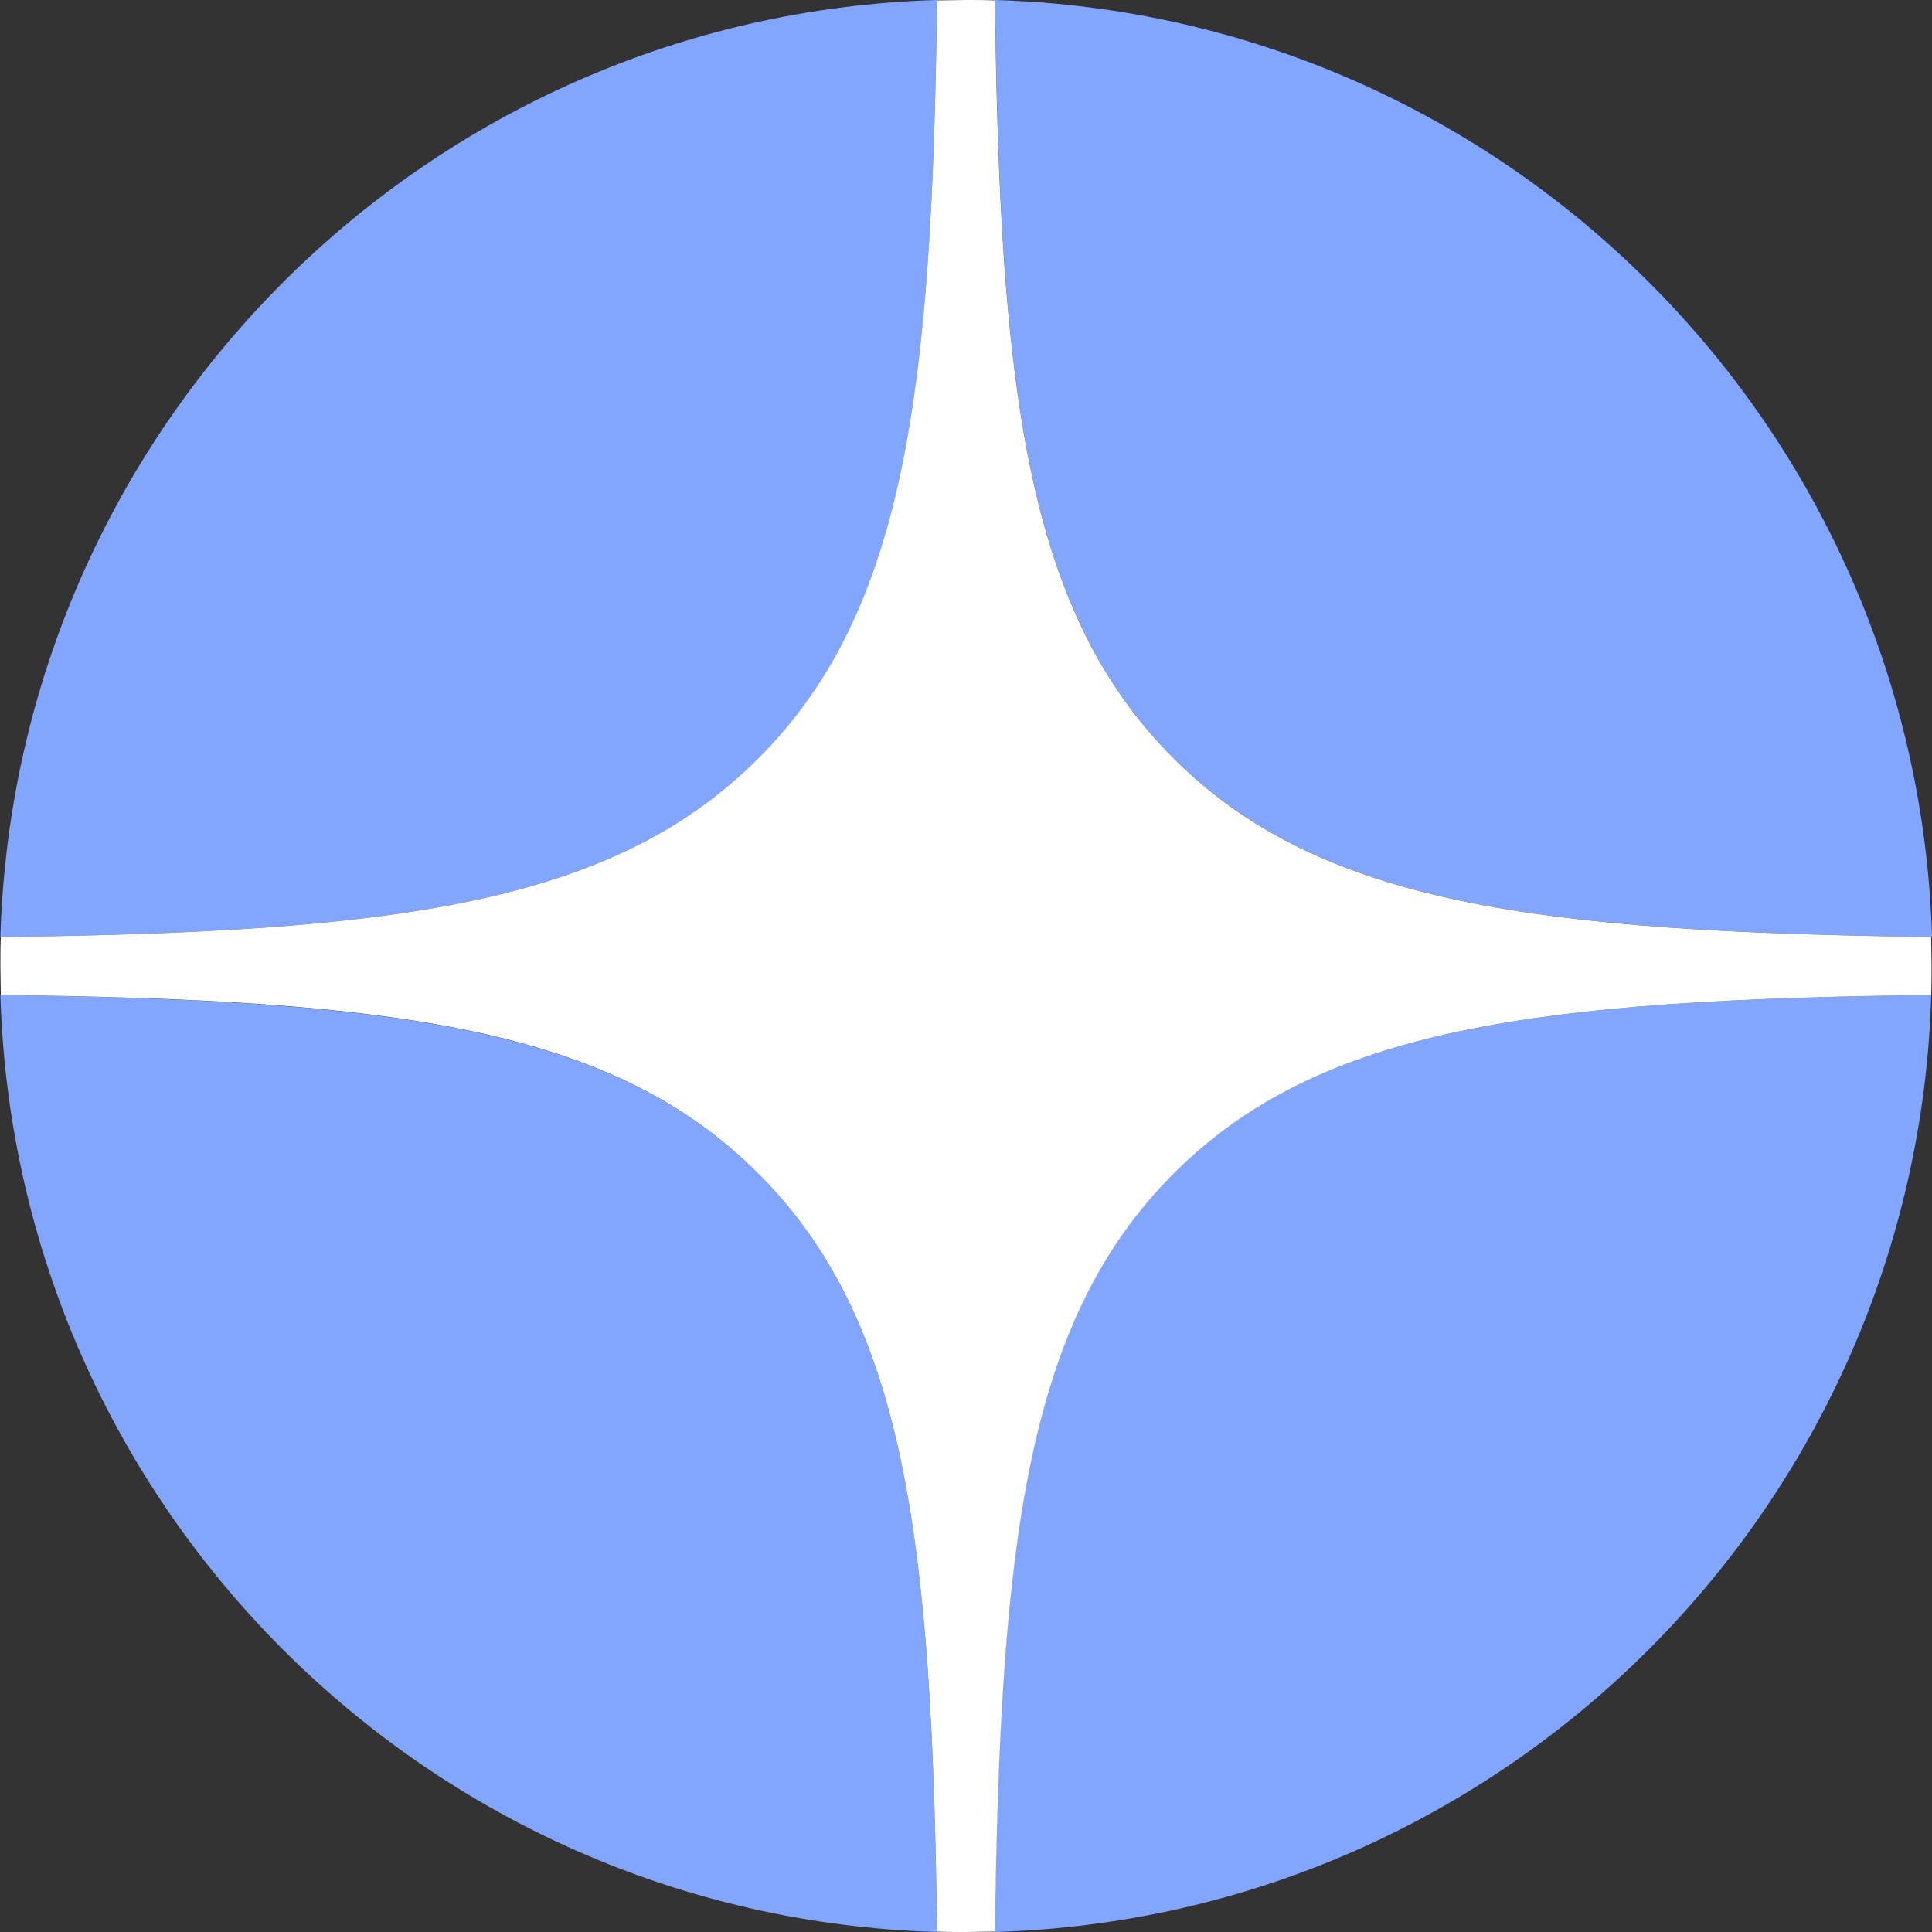
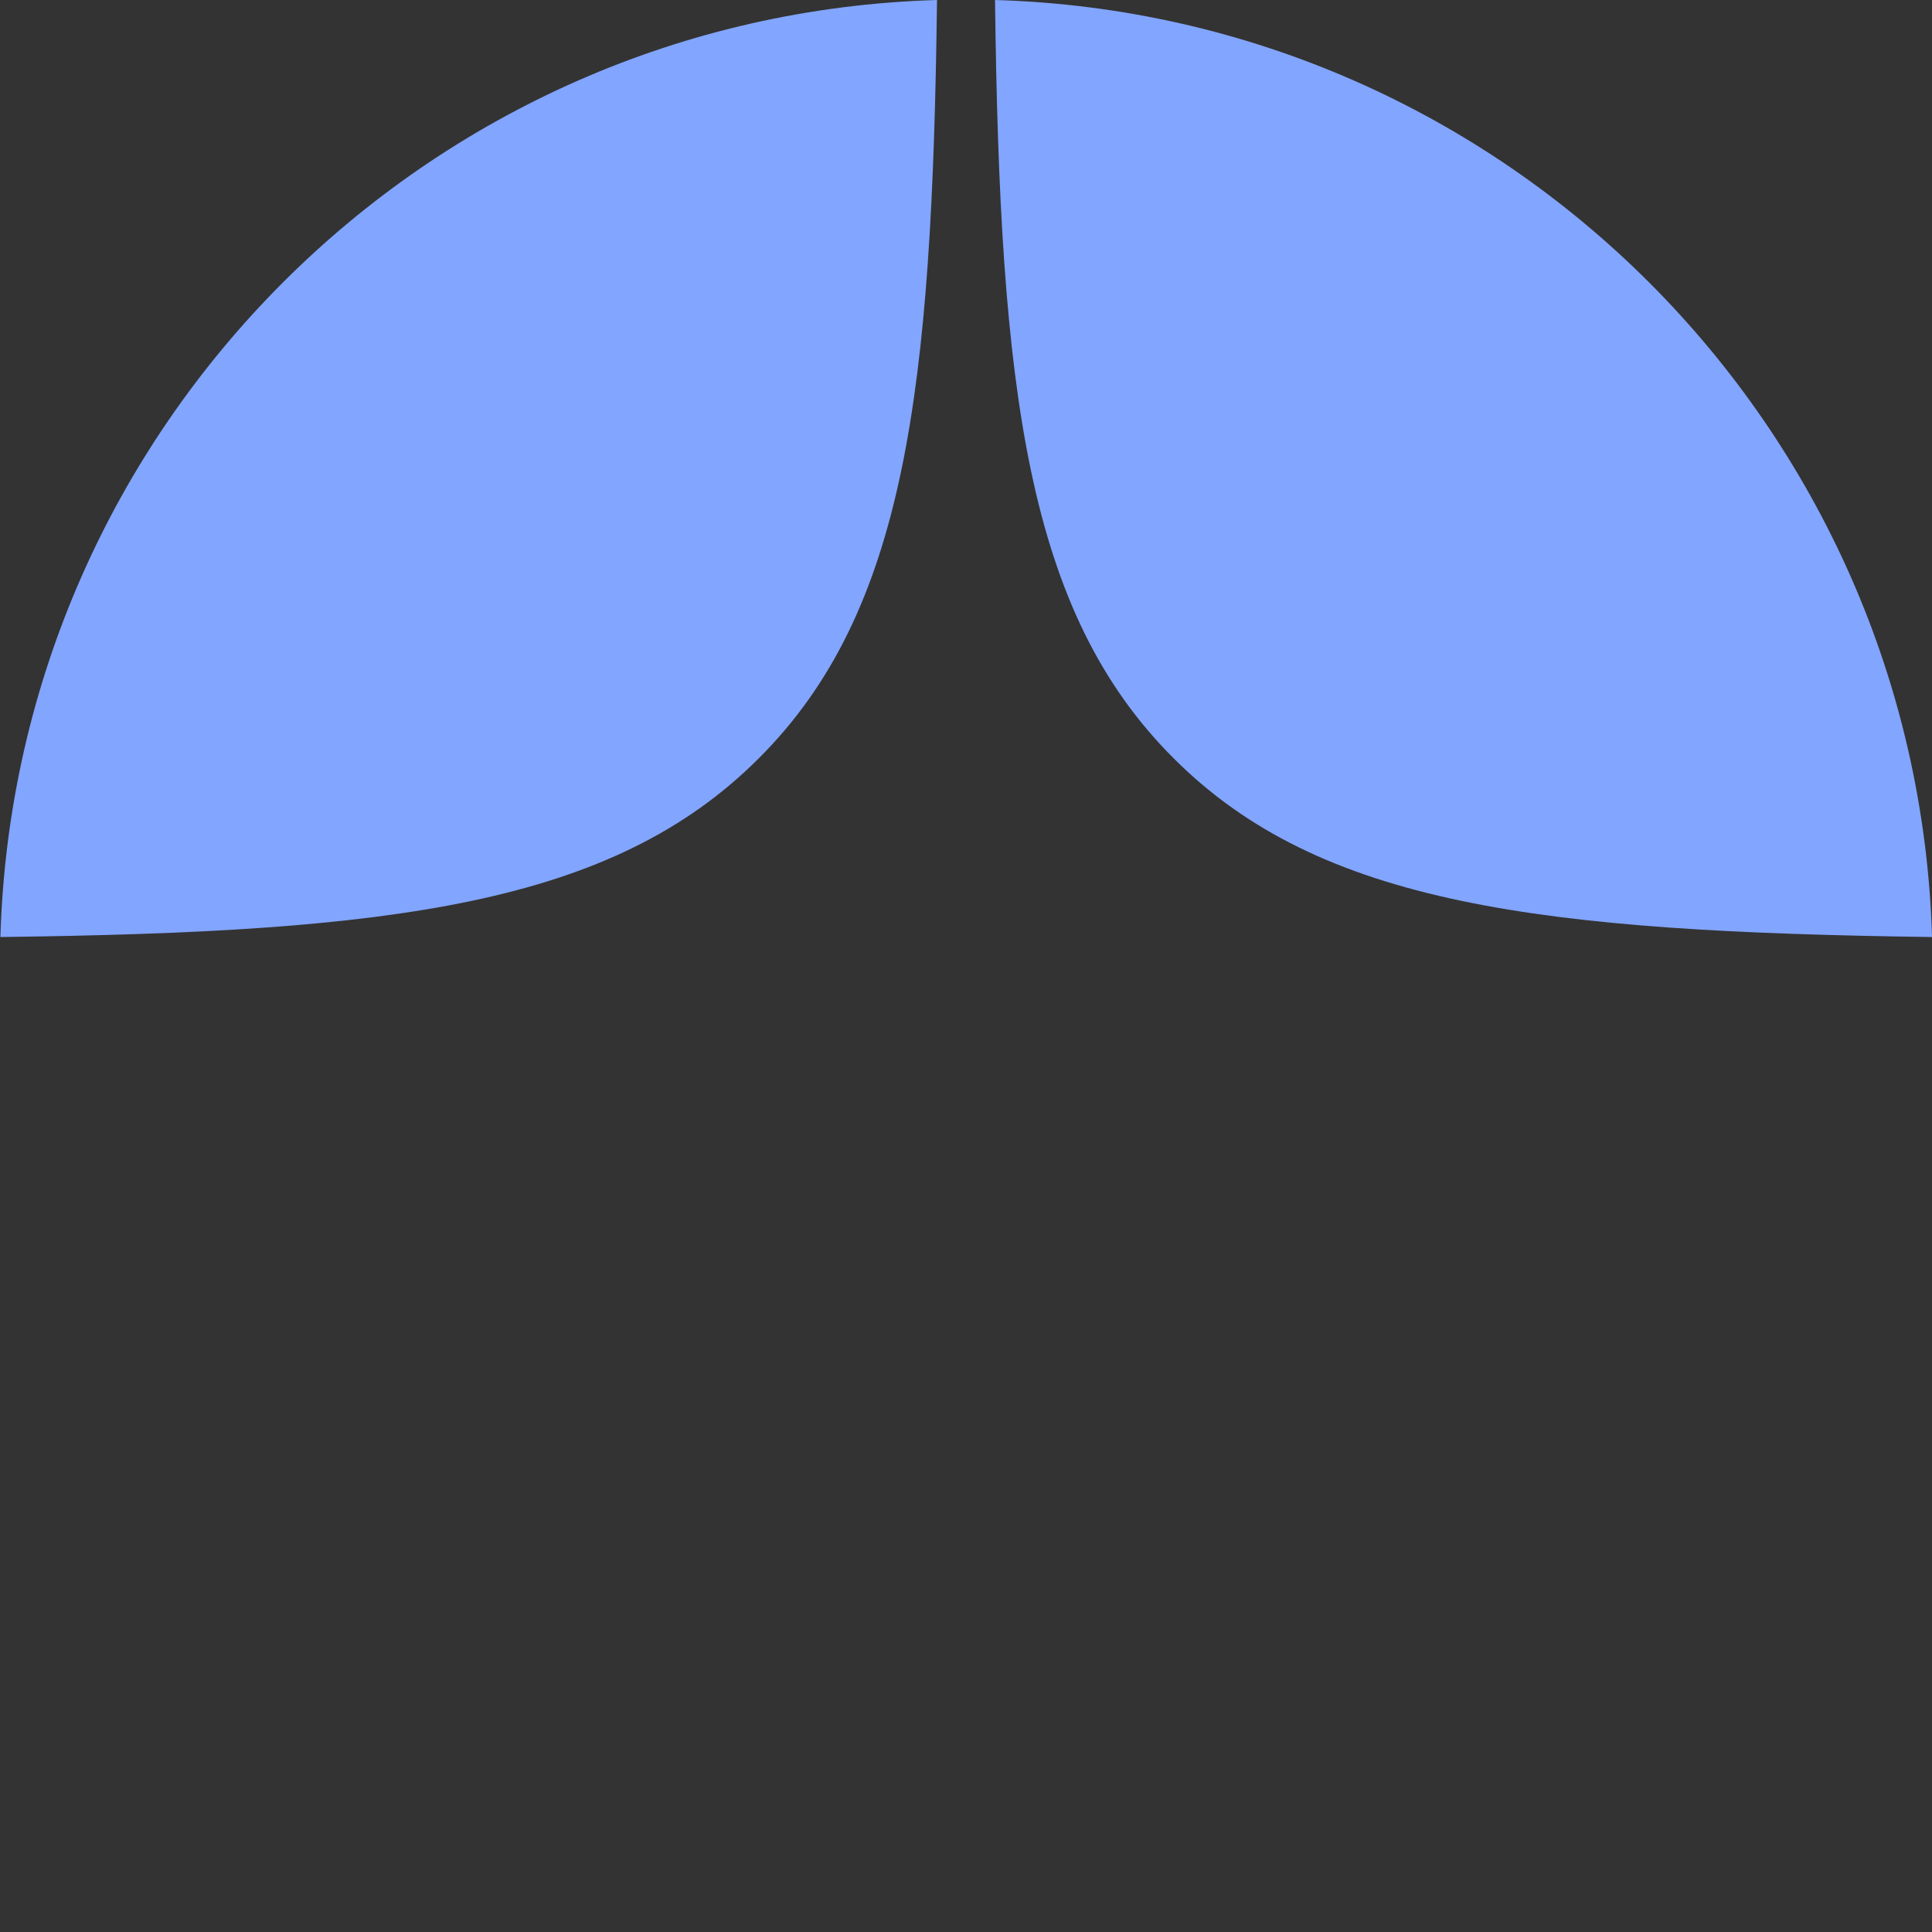
<svg xmlns="http://www.w3.org/2000/svg" width="48" height="48" viewBox="0 0 48 48" fill="none">
  <rect x="0" y="0" width="48" height="48" fill="#333333" stroke="none" />
  <path d="M24.721 0C24.841 9.73 25.51 15.2 29.159 18.84C32.807 22.49 38.275 23.15 48.001 23.28C47.621 10.59 37.405 0.37 24.721 0Z" fill="#82A5FF" />
  <path d="M18.852 18.84C22.5 15.2 23.16 9.73 23.28 0C10.595 0.37 0.38 10.59 0.01 23.28C9.736 23.16 15.203 22.49 18.852 18.84Z" fill="#82A5FF" />
-   <path d="M0.01 24.72C0.38 37.41 10.595 47.63 23.28 48C23.16 38.27 22.49 32.8 18.842 29.16C15.194 25.51 9.726 24.85 0 24.72H0.01Z" fill="#82A5FF" />
-   <path d="M47.991 24.72C38.265 24.84 32.797 25.51 29.149 29.16C25.501 32.81 24.841 38.28 24.711 48C37.395 47.63 47.611 37.41 47.981 24.72H47.991Z" fill="#82A5FF" />
-   <path fill-rule="evenodd" clip-rule="evenodd" d="M47.989 24C47.989 24.24 47.989 24.48 47.979 24.72C38.264 24.84 32.796 25.51 29.157 29.16C25.509 32.81 24.849 38.27 24.719 47.99C24.479 47.99 24.239 48 24 48C23.76 48 23.52 48 23.28 47.99C23.16 38.27 22.49 32.8 18.842 29.16C15.203 25.51 9.736 24.84 0.02 24.72C0.02 24.48 0.01 24.24 0.01 24C0.01 23.76 0.01 23.52 0.02 23.28C9.736 23.16 15.203 22.49 18.842 18.84C22.49 15.2 23.16 9.73 23.28 0.01C23.52 0.01 23.76 0 24 0C24.239 0 24.479 0 24.719 0.01C24.839 9.73 25.509 15.2 29.157 18.84C32.806 22.49 38.264 23.15 47.979 23.28C47.979 23.52 47.989 23.76 47.989 24Z" fill="white" />
</svg>